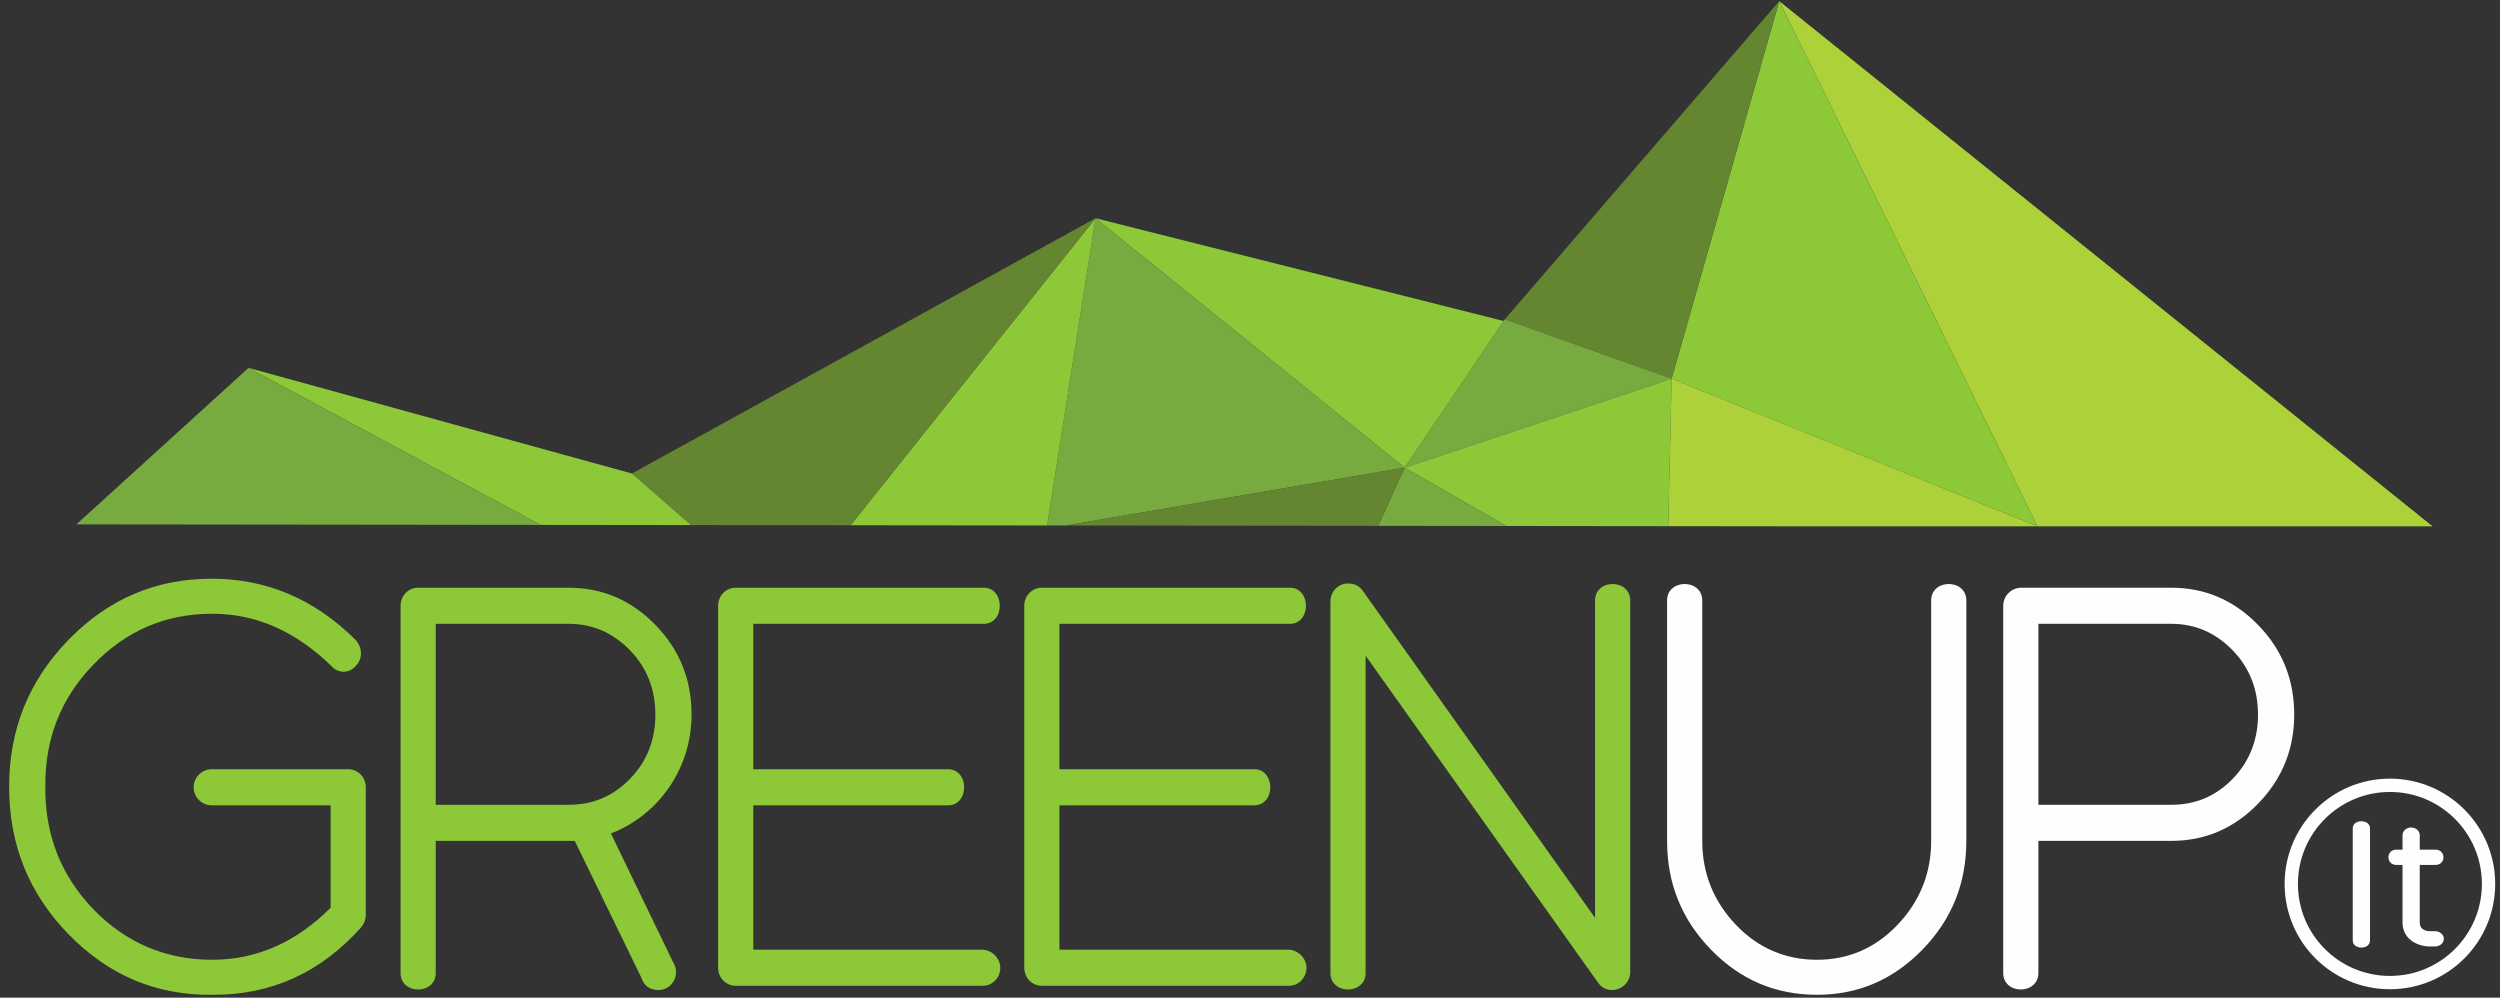
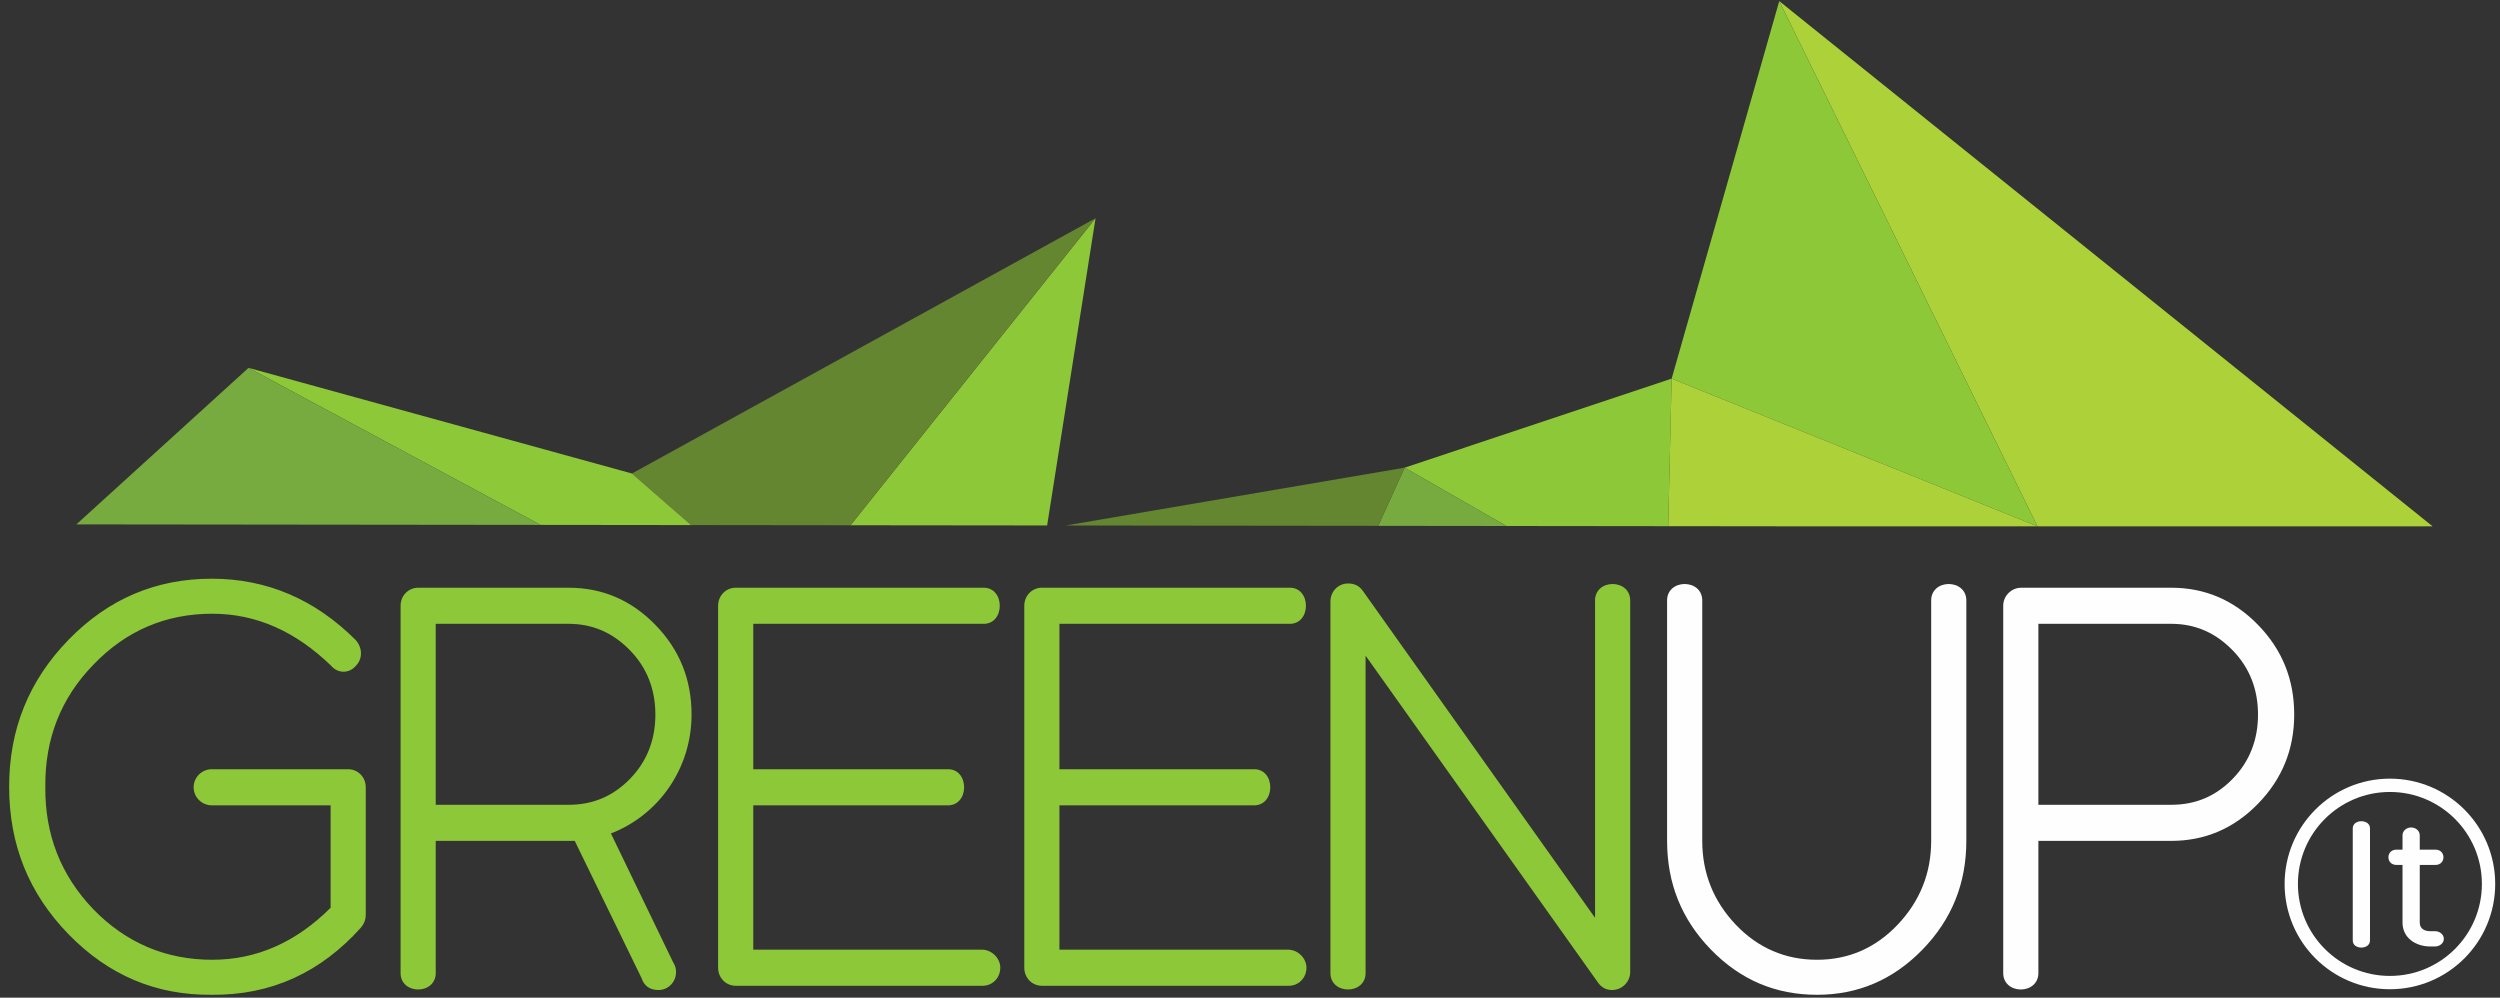
<svg xmlns="http://www.w3.org/2000/svg" viewBox="0 0 213 85" fill="none">
  <rect x="0" y="0" width="213" height="85" fill="#333333" stroke="none" />
  <path fill-rule="evenodd" clip-rule="evenodd" d="M151.591 0.093L173.591 44.844H207.258L151.591 0.093Z" fill="#ADD139" />
  <path fill-rule="evenodd" clip-rule="evenodd" d="M173.591 44.844L151.591 0.093L142.424 32.261L173.591 44.844Z" fill="#8DC838" />
-   <path fill-rule="evenodd" clip-rule="evenodd" d="M142.424 32.261L151.591 0.093L128.207 27.209L142.424 32.261Z" fill="#648630" />
-   <path fill-rule="evenodd" clip-rule="evenodd" d="M142.424 32.261L128.207 27.209L119.673 39.845L142.424 32.261Z" fill="#77AB3F" />
  <path fill-rule="evenodd" clip-rule="evenodd" d="M142.424 32.261L119.673 39.845L128.339 44.815L142.132 44.831L142.424 32.261Z" fill="#8DC838" />
  <path fill-rule="evenodd" clip-rule="evenodd" d="M142.424 32.261L142.132 44.83L154.091 44.844H173.591L142.424 32.261Z" fill="#ADD139" />
-   <path fill-rule="evenodd" clip-rule="evenodd" d="M119.673 39.845L128.207 27.209L128.091 27.343L93.34 18.593L119.673 39.845Z" fill="#8DC838" />
-   <path fill-rule="evenodd" clip-rule="evenodd" d="M119.673 39.845L93.34 18.593L89.215 44.771L90.799 44.773L119.673 39.845Z" fill="#77AB3F" />
  <path fill-rule="evenodd" clip-rule="evenodd" d="M119.673 39.845L117.423 44.802L128.339 44.815L119.673 39.845Z" fill="#77AB3F" />
  <path fill-rule="evenodd" clip-rule="evenodd" d="M117.423 44.802L119.673 39.845L90.799 44.772L117.423 44.802Z" fill="#648630" />
  <path fill-rule="evenodd" clip-rule="evenodd" d="M89.215 44.77L93.34 18.593L72.465 44.752L89.215 44.77Z" fill="#8DC838" />
  <path fill-rule="evenodd" clip-rule="evenodd" d="M72.465 44.752L93.34 18.593L53.84 40.343L58.881 44.736L72.465 44.752Z" fill="#648630" />
  <path fill-rule="evenodd" clip-rule="evenodd" d="M53.84 40.343L21.173 31.343L46.047 44.721L58.881 44.736L53.84 40.343Z" fill="#8DC838" />
  <path fill-rule="evenodd" clip-rule="evenodd" d="M46.047 44.722L21.173 31.343L6.506 44.677L46.047 44.722Z" fill="#77AB3F" />
  <path d="M18.04 65.539C17.204 65.539 16.499 66.217 16.499 67.076C16.499 67.935 17.204 68.614 18.04 68.614H28.168V77.341C25.218 80.28 21.871 81.772 18.084 81.772C14.121 81.772 10.731 80.325 7.957 77.476C5.183 74.582 3.818 71.101 3.862 67.031C3.818 62.961 5.183 59.48 7.957 56.631C10.731 53.737 14.121 52.29 18.084 52.29C21.828 52.29 25.174 53.782 28.212 56.721C28.784 57.4 29.753 57.4 30.326 56.721C30.898 56.133 30.898 55.229 30.326 54.551C26.847 51.069 22.752 49.306 18.04 49.306C13.285 49.306 9.234 51.024 5.843 54.505C2.453 57.988 0.779 62.147 0.779 67.031C0.779 71.96 2.453 76.12 5.843 79.602C9.234 83.083 13.285 84.802 18.04 84.757C23.104 84.802 27.332 82.857 30.766 79.014C31.03 78.697 31.162 78.335 31.162 77.974V67.076C31.162 66.217 30.502 65.539 29.666 65.539H18.04ZM34.13 82.812C34.042 84.802 37.212 84.802 37.124 82.812V71.643H48.969L54.649 83.309C54.869 83.988 55.353 84.349 56.102 84.349C56.938 84.349 57.599 83.671 57.599 82.812C57.599 82.496 57.511 82.224 57.335 81.953L52.051 71.01C56.146 69.427 58.92 65.448 58.92 60.881C58.92 57.897 57.908 55.365 55.838 53.239C53.768 51.114 51.303 50.074 48.441 50.074H35.627C34.791 50.074 34.13 50.752 34.13 51.611V82.812ZM48.441 53.149C50.51 53.149 52.227 53.918 53.68 55.41C55.133 56.902 55.838 58.756 55.838 60.881C55.838 63.007 55.133 64.861 53.68 66.353C52.227 67.845 50.51 68.568 48.441 68.568H37.124V53.149H48.441ZM61.183 82.45C61.183 83.309 61.844 83.988 62.681 83.988H83.728C84.565 83.988 85.225 83.309 85.225 82.45C85.225 81.681 84.565 80.958 83.728 80.913H64.178V68.614H80.69C82.628 68.704 82.628 65.448 80.69 65.539H64.178V53.149H83.728C85.666 53.239 85.666 49.984 83.728 50.074H62.681C61.844 50.074 61.183 50.752 61.183 51.611V82.45ZM87.269 82.45C87.269 83.309 87.929 83.988 88.766 83.988H109.813C110.65 83.988 111.31 83.309 111.31 82.45C111.31 81.681 110.65 80.958 109.813 80.913H90.263V68.614H106.775C108.713 68.704 108.713 65.448 106.775 65.539H90.263V53.149H109.813C111.751 53.239 111.751 49.984 109.813 50.074H88.766C87.929 50.074 87.269 50.752 87.269 51.611V82.45ZM138.893 51.25C138.981 49.26 135.81 49.26 135.899 51.25V78.2L116.084 50.3C115.775 49.893 115.379 49.713 114.851 49.713C114.014 49.713 113.353 50.391 113.353 51.25V82.812C113.266 84.802 116.436 84.802 116.348 82.812V55.862L136.119 83.671C136.427 84.123 136.823 84.349 137.352 84.349C138.188 84.349 138.893 83.671 138.893 82.812V51.25Z" fill="#8DC838" />
  <path d="M164.537 71.643C164.537 74.401 163.568 76.798 161.675 78.788C159.781 80.777 157.492 81.772 154.806 81.772C152.12 81.772 149.786 80.777 147.893 78.788C145.999 76.798 145.031 74.401 145.031 71.643V51.25C145.119 49.26 141.948 49.26 142.036 51.25V71.643C142.036 75.261 143.269 78.335 145.779 80.913C148.289 83.49 151.283 84.756 154.806 84.756C158.284 84.756 161.279 83.49 163.788 80.913C166.298 78.335 167.531 75.261 167.531 71.643V51.25C167.619 49.26 164.449 49.26 164.537 51.25V71.643ZM170.675 82.812C170.587 84.802 173.757 84.802 173.67 82.812V71.643H184.986C187.848 71.643 190.313 70.603 192.383 68.478C194.453 66.353 195.466 63.821 195.466 60.881C195.466 57.897 194.453 55.365 192.383 53.239C190.313 51.114 187.848 50.074 184.986 50.074H172.216C171.38 50.074 170.675 50.752 170.675 51.611V82.812ZM184.986 53.149C187.055 53.149 188.773 53.918 190.226 55.41C191.679 56.902 192.383 58.756 192.383 60.881C192.383 63.007 191.679 64.861 190.226 66.353C188.773 67.845 187.055 68.568 184.986 68.568H173.67V53.149H184.986Z" fill="#FEFEFE" />
  <path fill-rule="evenodd" clip-rule="evenodd" d="M200.455 80.095L200.455 70.615C200.409 69.754 201.969 69.754 201.923 70.61L201.923 80.09C201.969 80.95 200.409 80.948 200.455 80.095ZM204.695 72.389V71.165C204.695 70.772 205.053 70.5 205.429 70.5C205.804 70.5 206.163 70.772 206.163 71.165V72.389H207.459C208.422 72.352 208.422 73.729 207.462 73.692H206.163V78.602C206.163 79.14 206.576 79.337 207.063 79.337H207.464C207.834 79.337 208.214 79.592 208.214 79.989C208.214 80.385 207.834 80.64 207.464 80.64H207.063C205.836 80.64 204.695 79.925 204.695 78.602V73.692H204.216C203.253 73.729 203.254 72.352 204.214 72.389H204.695ZM203.62 66.341C206.097 66.341 208.341 67.346 209.964 68.969C211.587 70.591 212.591 72.835 212.591 75.312C212.591 77.789 211.587 80.033 209.964 81.656C208.341 83.279 206.097 84.283 203.62 84.283C201.143 84.283 198.899 83.279 197.277 81.656C195.654 80.033 194.649 77.789 194.649 75.312C194.649 72.835 195.654 70.591 197.277 68.969C198.899 67.346 201.143 66.341 203.62 66.341ZM209.162 69.77C207.744 68.353 205.784 67.475 203.62 67.475C201.456 67.475 199.497 68.353 198.079 69.77C196.661 71.189 195.783 73.148 195.783 75.312C195.783 77.476 196.661 79.436 198.079 80.854C199.497 82.272 201.456 83.149 203.62 83.149C205.784 83.149 207.744 82.272 209.162 80.854C210.58 79.436 211.457 77.476 211.457 75.312C211.457 73.148 210.58 71.189 209.162 69.77Z" fill="#FEFEFE" />
</svg>